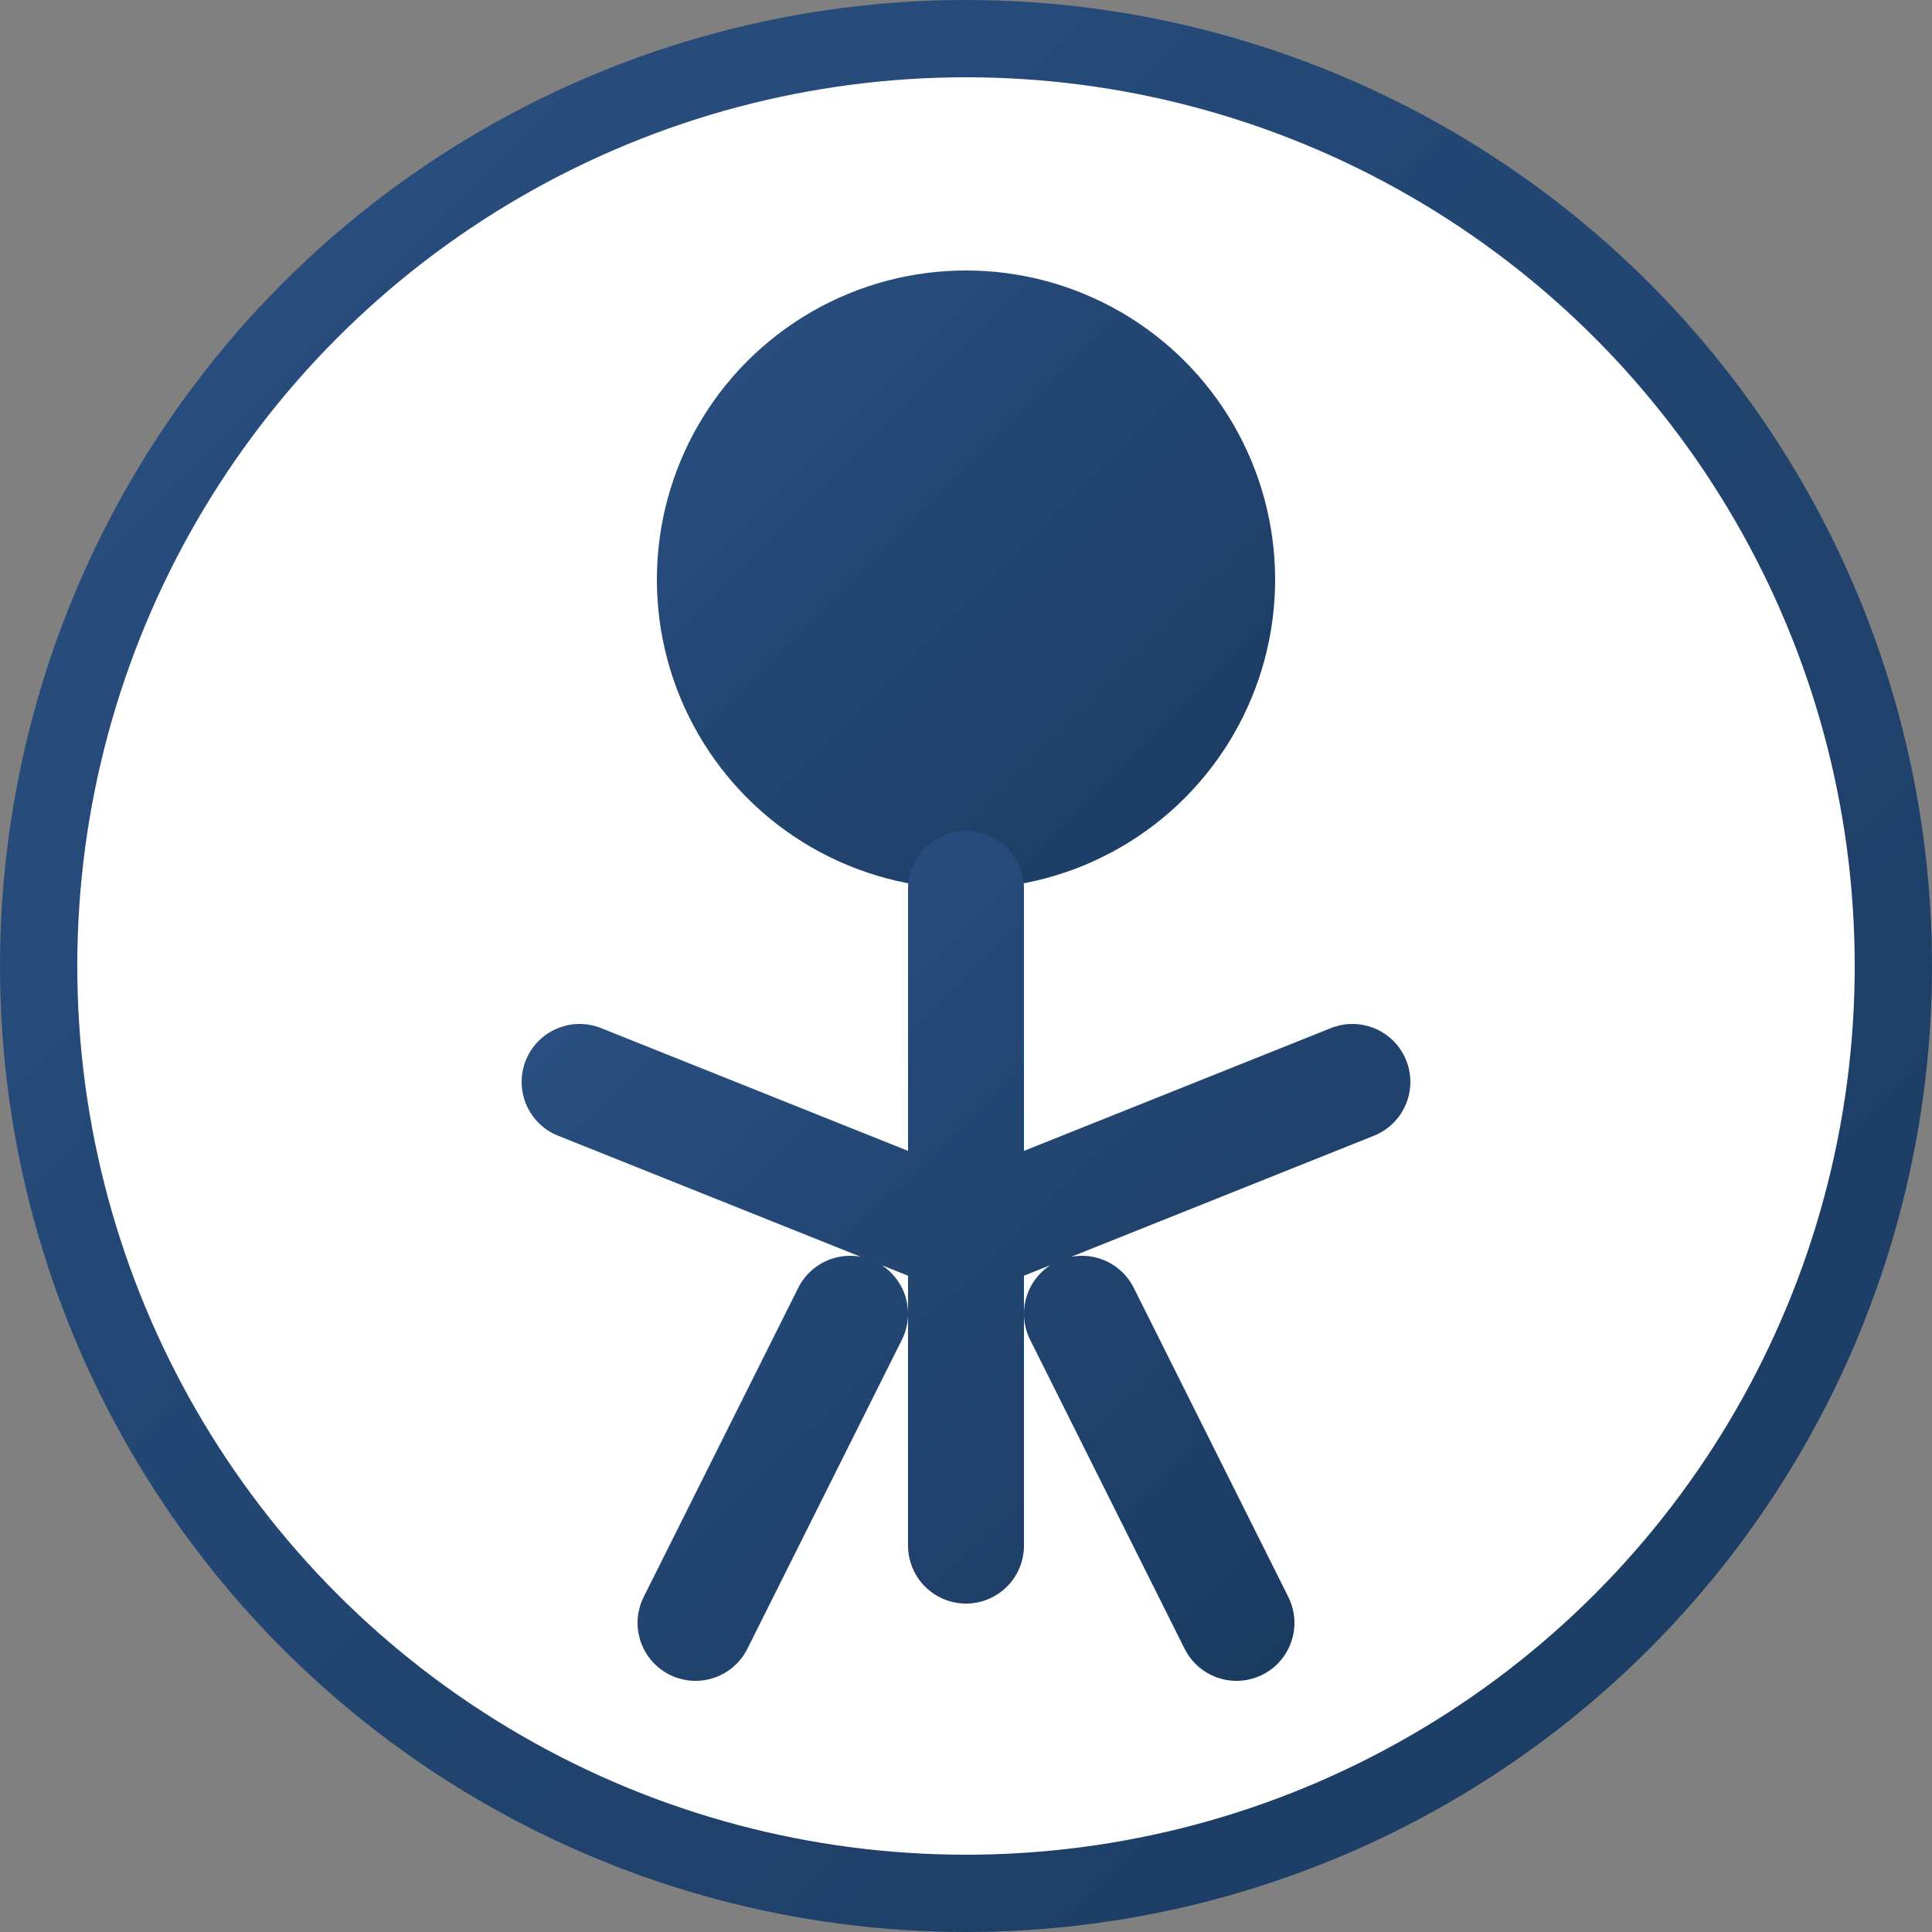
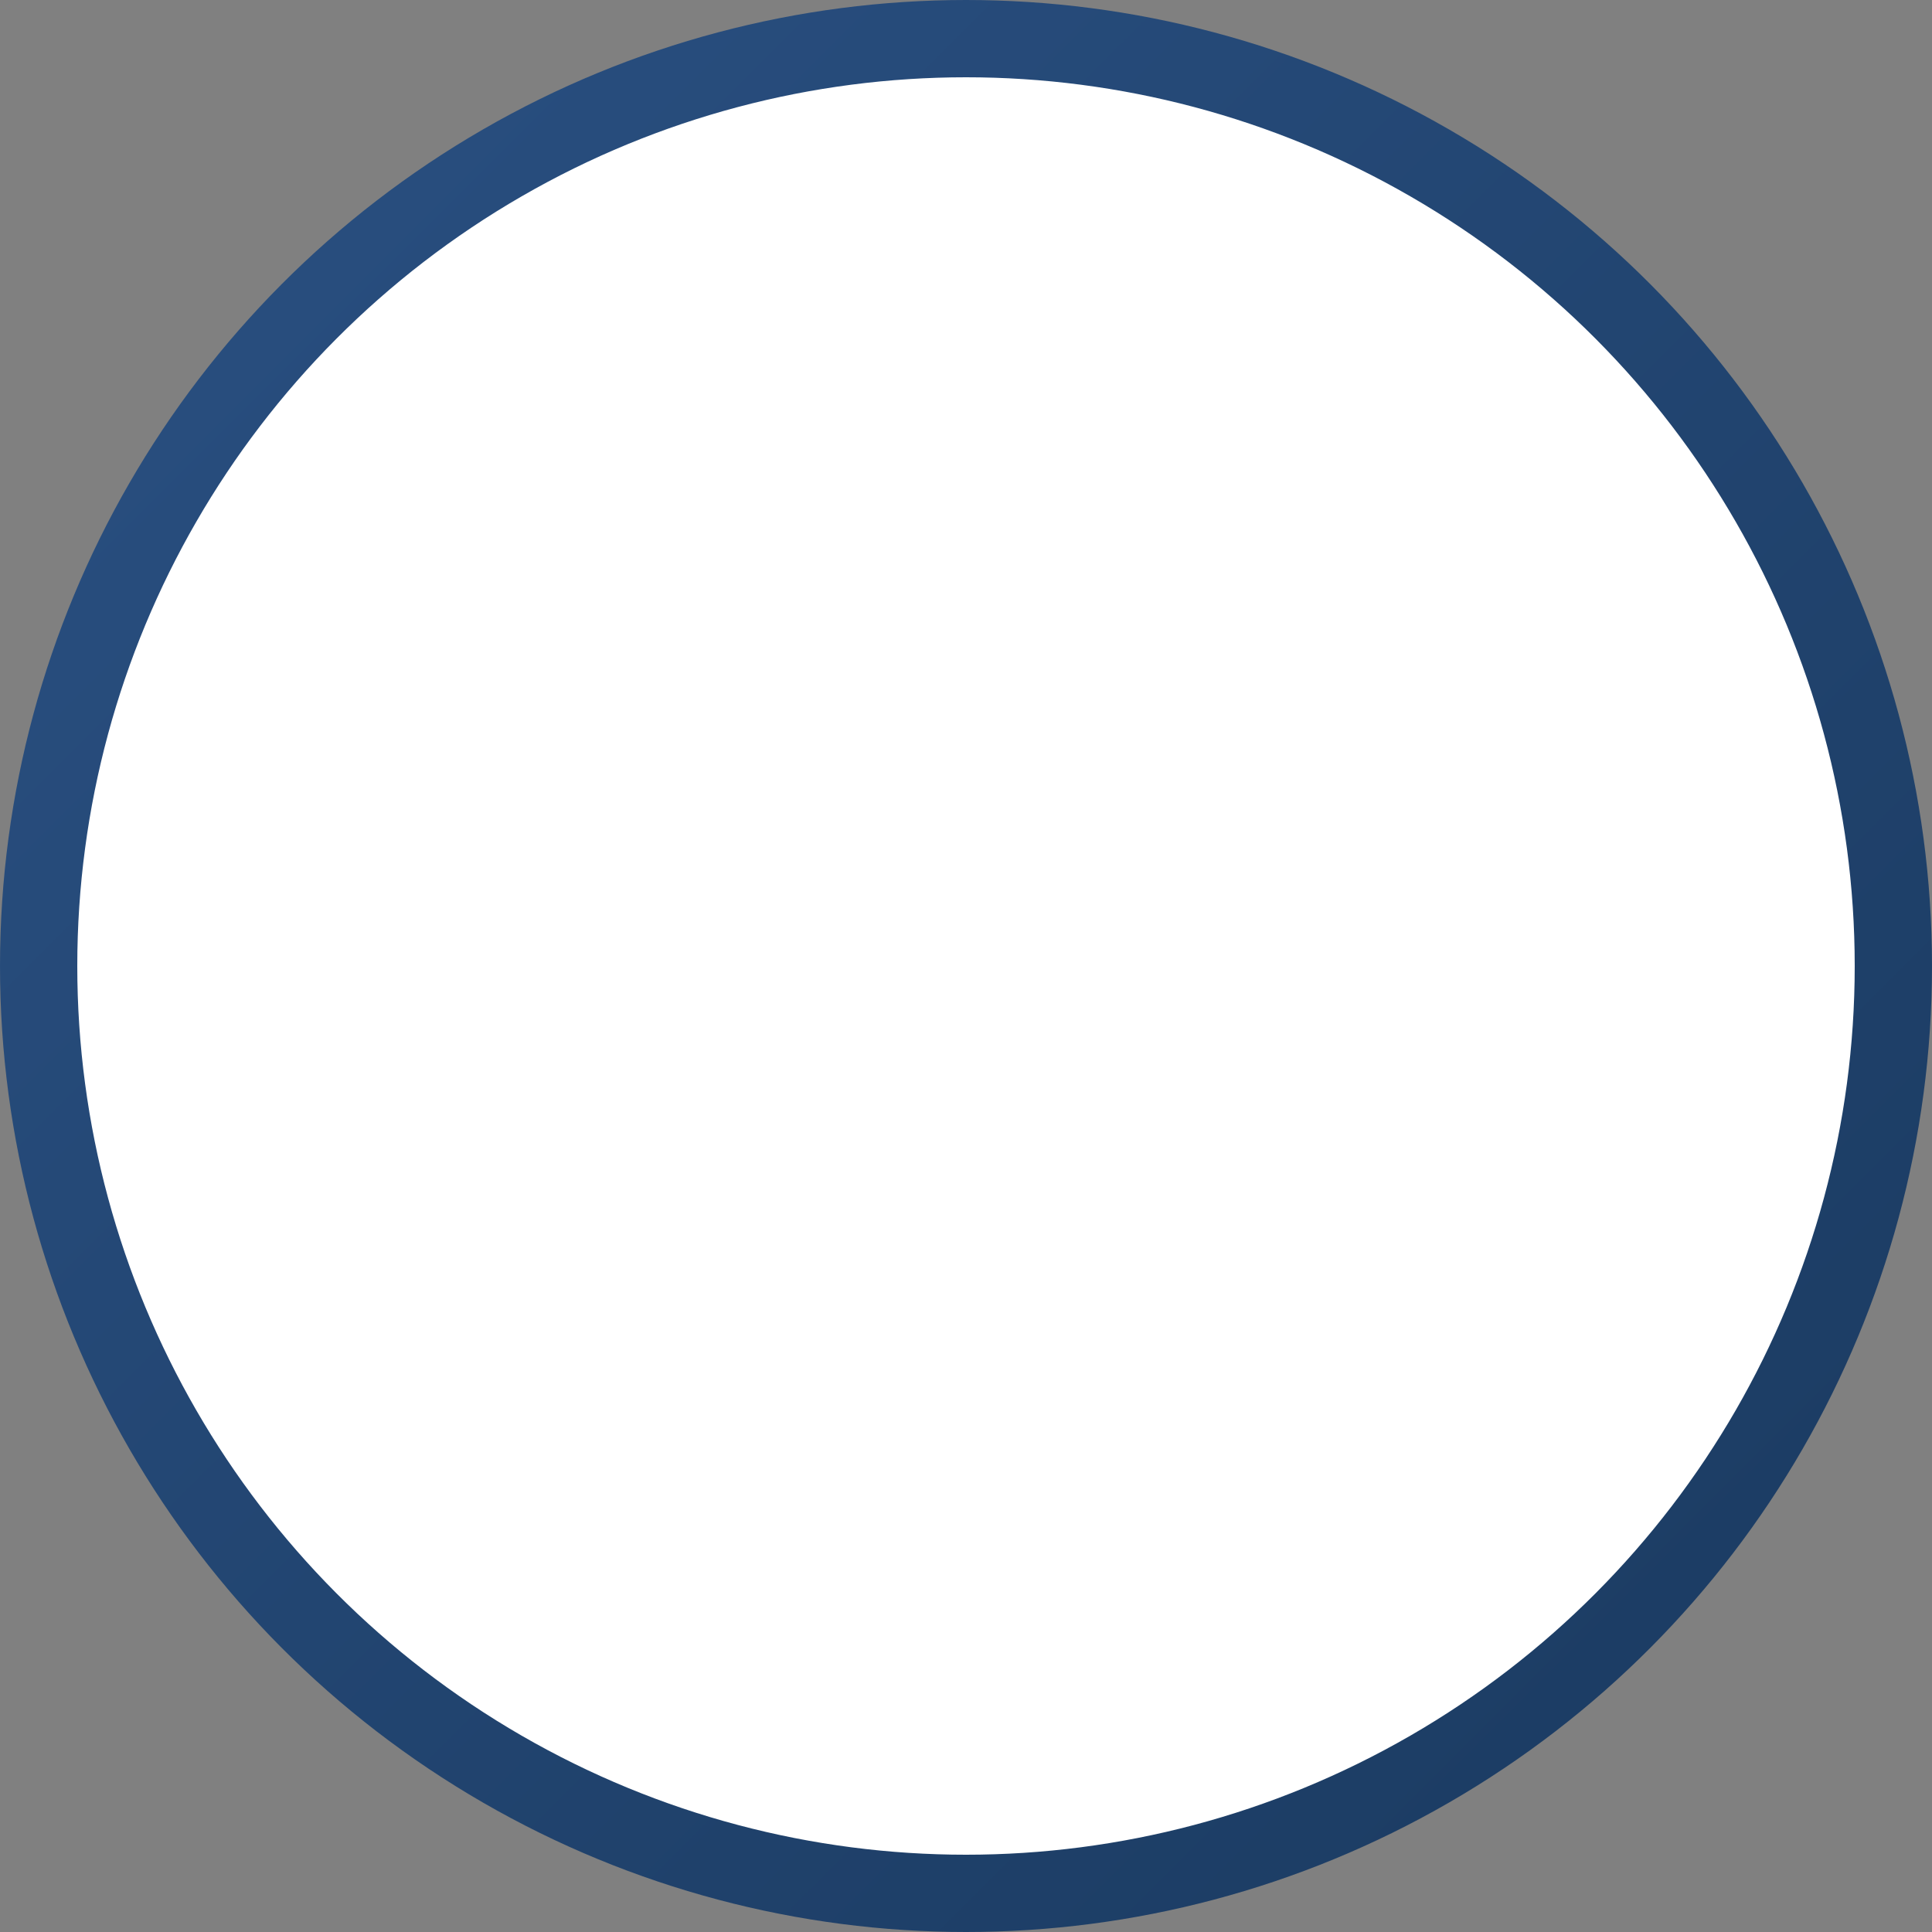
<svg xmlns="http://www.w3.org/2000/svg" width="50" height="50" viewBox="0 0 50 50">
  <rect x="0" y="0" width="50" height="50" fill="#808080" stroke="none" />
  <defs>
    <linearGradient id="grad1" x1="0%" y1="0%" x2="100%" y2="100%">
      <stop offset="0%" stop-color="#2a5082" stop-opacity="1" />
      <stop offset="100%" stop-color="#1a3a60" stop-opacity="1" />
    </linearGradient>
  </defs>
  <circle cx="25" cy="25" r="24" fill="#ffffff" stroke="url(#grad1)" stroke-width="2" />
  <g fill="url(#grad1)">
-     <circle cx="25" cy="15" r="8" />
-     <path d="M25 23 L25 40 M15 28 L25 32 L35 28 M18 42 L22 34 M32 42 L28 34" stroke="url(#grad1)" stroke-width="3" stroke-linecap="round" stroke-linejoin="round" fill="none" />
-   </g>
+     </g>
</svg>